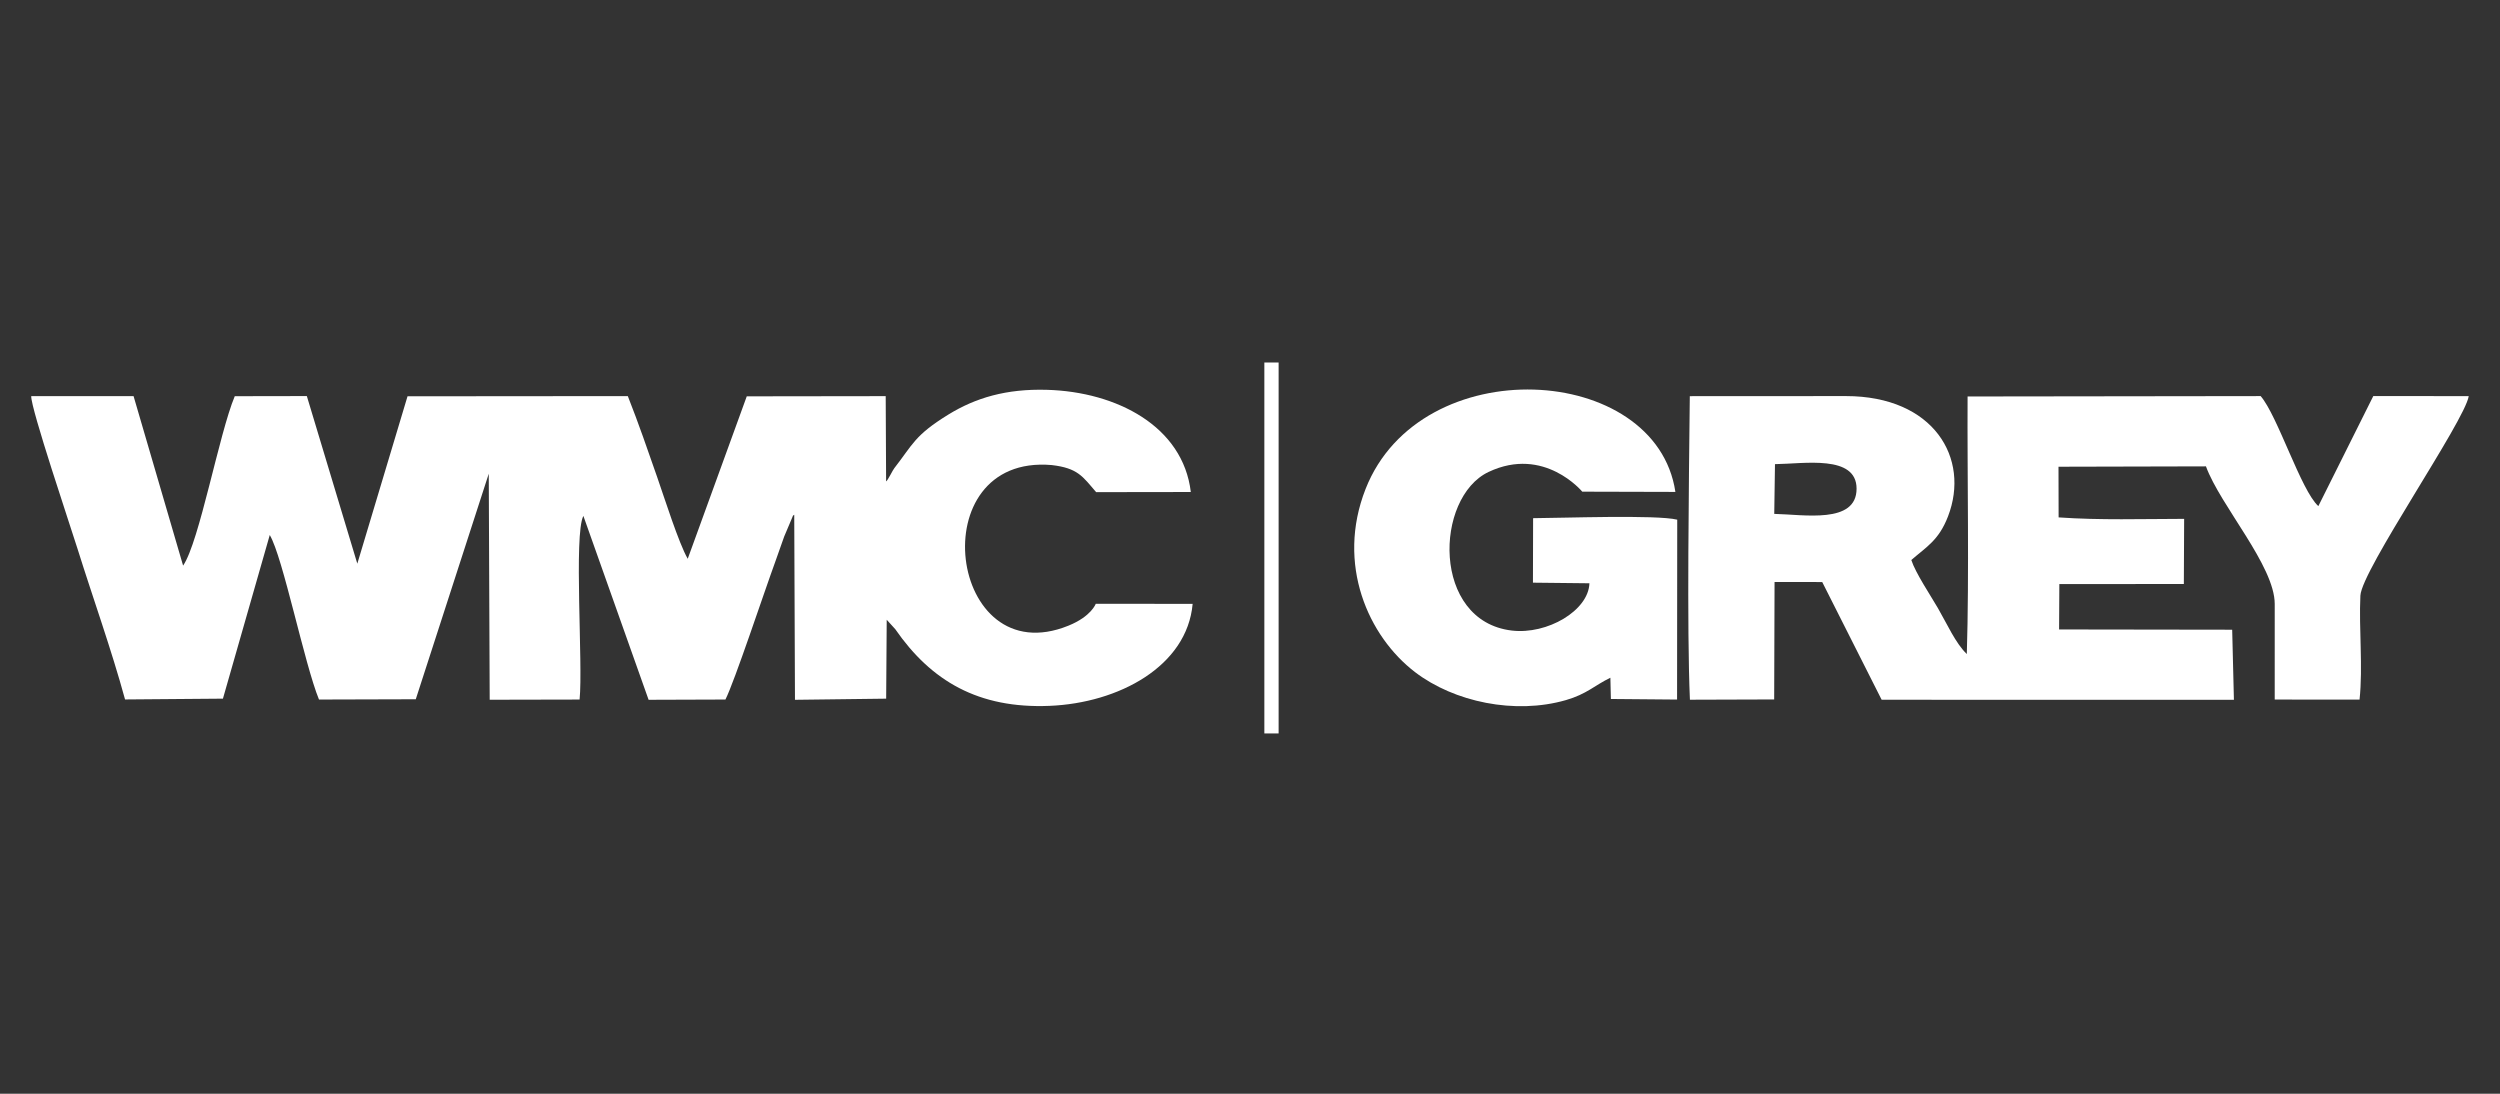
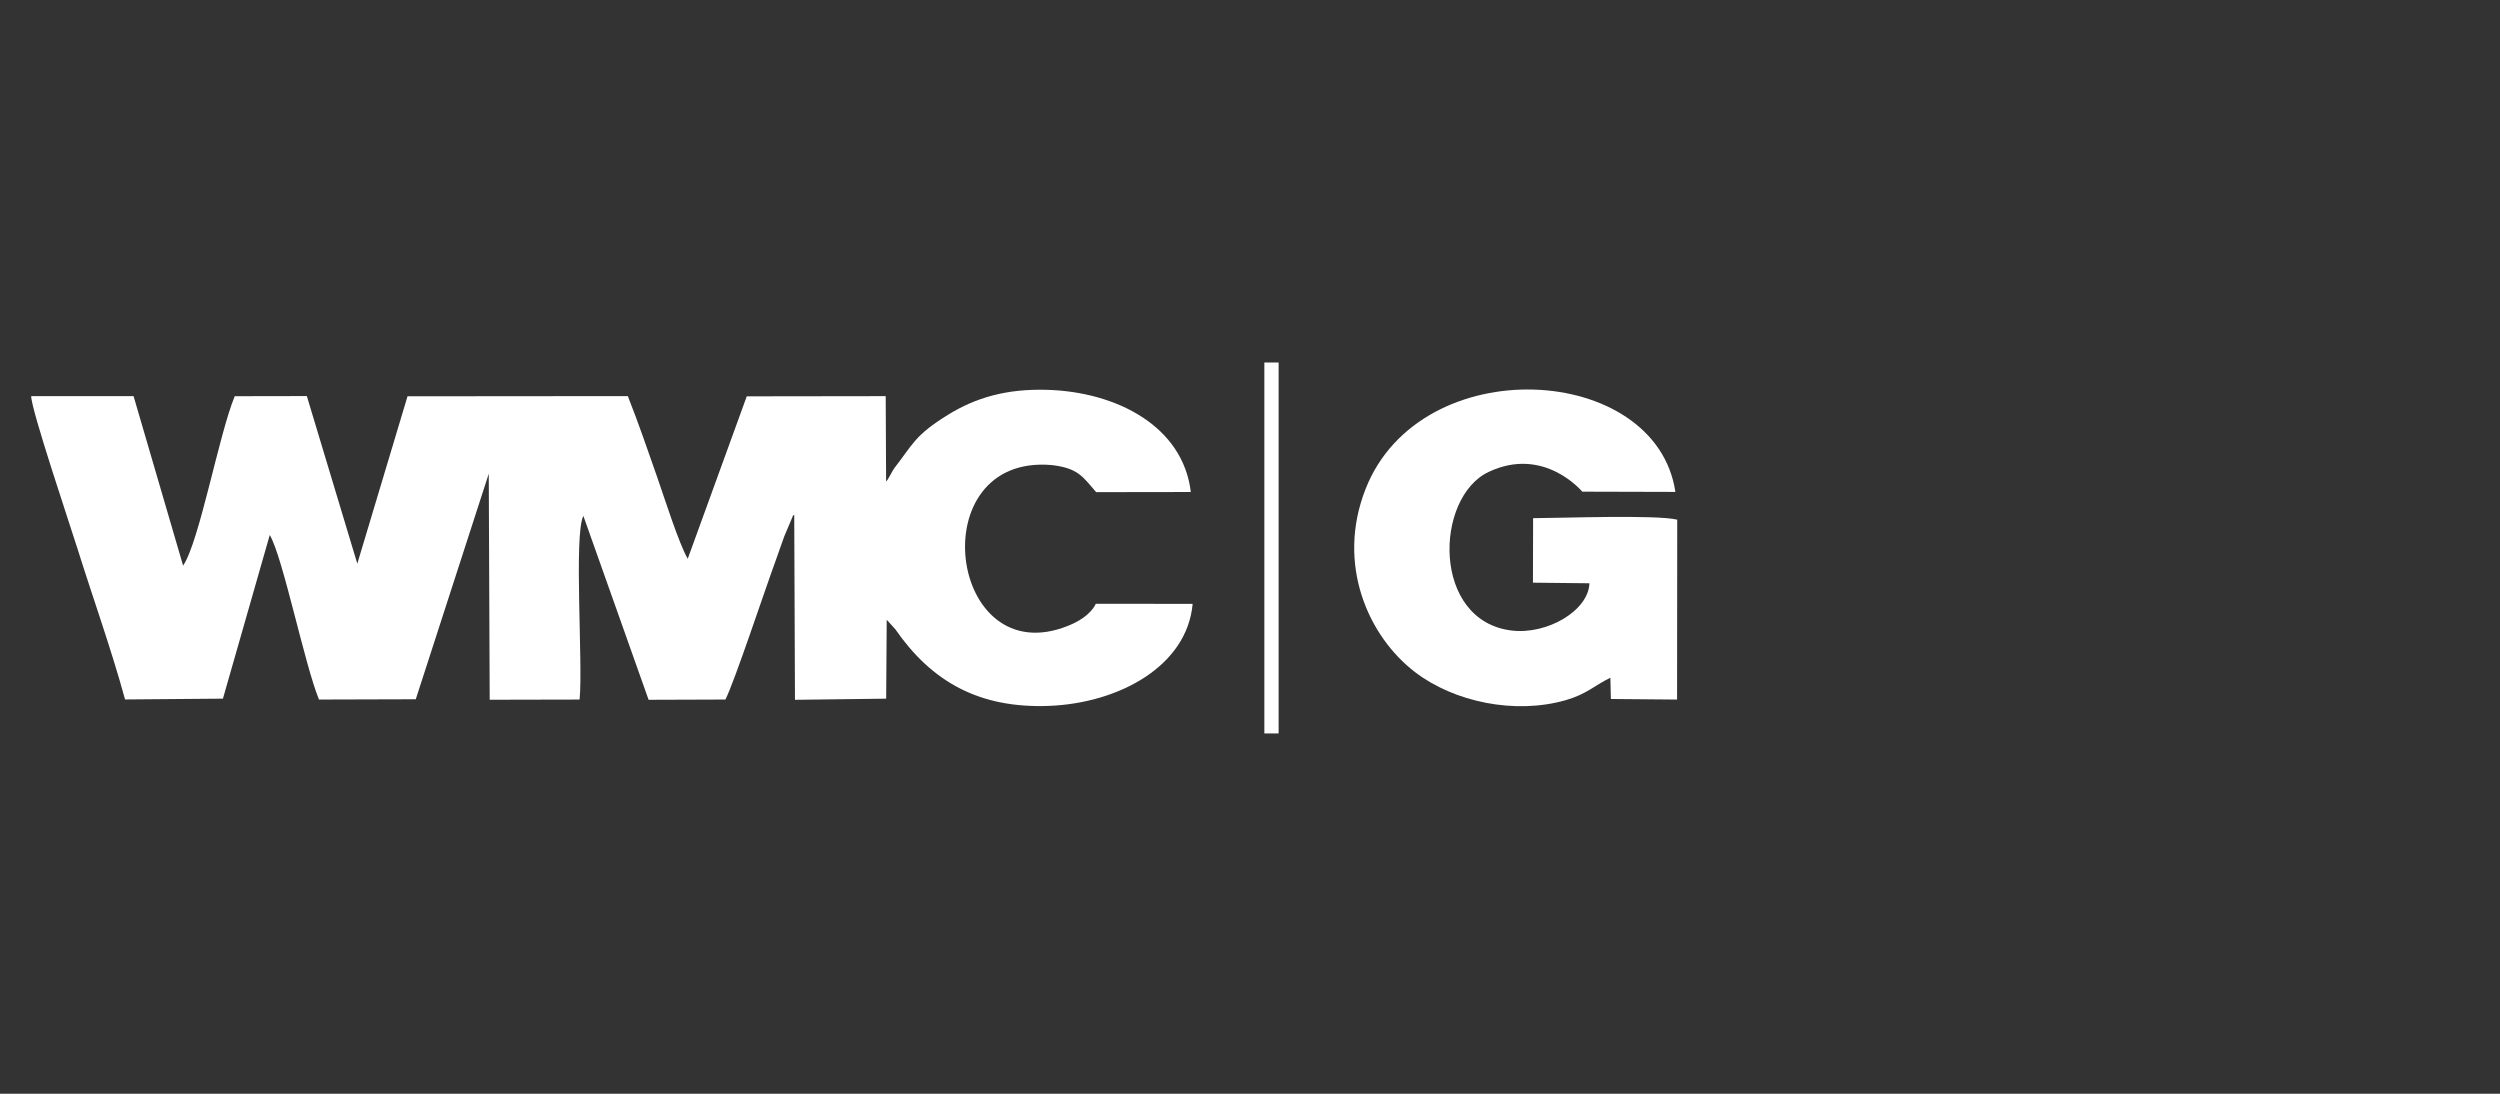
<svg xmlns="http://www.w3.org/2000/svg" width="400px" height="175px" viewBox="0 0 400 175" version="1.1">
  <rect x="0" y="0" width="400" height="175" fill="#333333" stroke="none" />
  <title>konektor_group_logo_wh_transparent</title>
  <g id="konektor_group_logo_wh_transparent" stroke="none" stroke-width="1" fill="none" fill-rule="evenodd">
    <g id="wmc-grey" transform="translate(4.997, 58)" fill="#FFFFFF">
      <path d="M0,5.383 C-0.091,7.305 6.288,26.232 7.406,29.806 C9.853,37.623 12.815,45.868 15.012,53.913 L30.671,53.784 L38.164,27.604 C40.259,31.105 43.725,48.28 46.041,53.926 L61.526,53.881 L73.204,17.792 L73.354,53.959 L87.738,53.928 C88.305,48.224 86.787,27.553 88.343,24.545 L98.779,53.967 L111.073,53.925 C112.536,51.02 117.2,36.933 119.098,31.732 C119.597,30.362 120.062,29.036 120.47,27.855 L121.822,24.657 C121.851,24.488 121.946,24.456 122.081,24.361 L122.198,53.969 L136.79,53.786 L136.877,41.161 L138.244,42.667 C143.988,50.968 151.554,55.399 162.922,54.938 C173.984,54.49 184.932,48.618 185.826,38.619 L170.322,38.605 C170.322,38.605 169.636,40.615 165.945,42.11 C146.741,49.892 142.262,14.615 163.261,16.408 C167.462,16.892 168.218,18.229 170.384,20.743 L185.532,20.721 C184.29,10.222 173.69,4.682 162.483,4.37 C156.027,4.19 151.102,5.638 146.7,8.355 C141.331,11.67 141.061,13.098 138.104,16.893 C137.879,17.128 137.051,18.891 136.78,19.027 L136.715,5.383 L114.484,5.414 L105.039,31.406 C103.59,28.871 101.336,21.729 100.147,18.324 C98.612,13.929 97.195,9.792 95.454,5.376 L60.207,5.407 L52.173,32.188 L44.097,5.371 L32.565,5.392 C30.072,11.334 26.886,28.754 24.299,32.498 L16.375,5.385 L0,5.383 L0,5.383 Z" id="Path" />
-       <path d="M279,16.264 C283.638,16.213 292.045,14.706 292.054,20.182 C292.064,25.891 283.6,24.317 278.883,24.222 L279,16.264 L279,16.264 Z M372.531,53.938 C373.09,48.673 372.414,42.647 372.665,37.302 C372.857,33.213 389.387,9.347 390,5.379 L374.73,5.371 L365.938,22.979 C363.159,20.469 359.43,8.533 356.71,5.375 L309.816,5.437 C309.752,18.348 310.085,33.801 309.693,46.647 C307.891,44.924 306.532,41.823 305.063,39.289 C303.926,37.329 301.47,33.648 300.813,31.601 C303.241,29.488 305.208,28.457 306.685,24.624 C310.264,15.333 304.42,5.378 290.353,5.373 L265.371,5.387 C265.233,18.761 264.889,42.653 265.39,53.955 L278.872,53.911 L278.932,35.119 L286.559,35.126 L296.066,53.961 L352.429,53.971 L352.153,42.754 L324.458,42.713 L324.498,35.454 L344.418,35.44 L344.466,25.017 C337.771,25.029 331.062,25.25 324.381,24.783 L324.363,16.676 L347.955,16.618 C350.262,22.918 358.956,32.532 358.959,38.632 L358.958,53.929 L372.531,53.938 L372.531,53.938 Z" id="Shape" />
      <path d="M252.664,50.439 L252.744,53.837 L263.335,53.93 L263.36,25.148 C260.044,24.33 244.818,24.89 240.3,24.909 L240.274,35.227 L249.312,35.325 C249.166,39.698 242.569,43.563 236.89,42.889 C224.053,41.365 224.506,21.602 233.188,17.505 C242.081,13.308 248.161,20.665 248.167,20.667 L263.065,20.707 C259.989,0.026 222.28,-2.113 213.497,20.232 C208.758,32.289 213.93,43.824 221.421,49.548 C227.666,54.32 237.395,56.369 245.547,54.017 C248.891,53.052 250.121,51.666 252.664,50.439 L252.664,50.439 Z" id="Path" />
      <rect id="Rectangle" x="197.3" y="0" width="2.281" height="59.351" />
    </g>
  </g>
</svg>